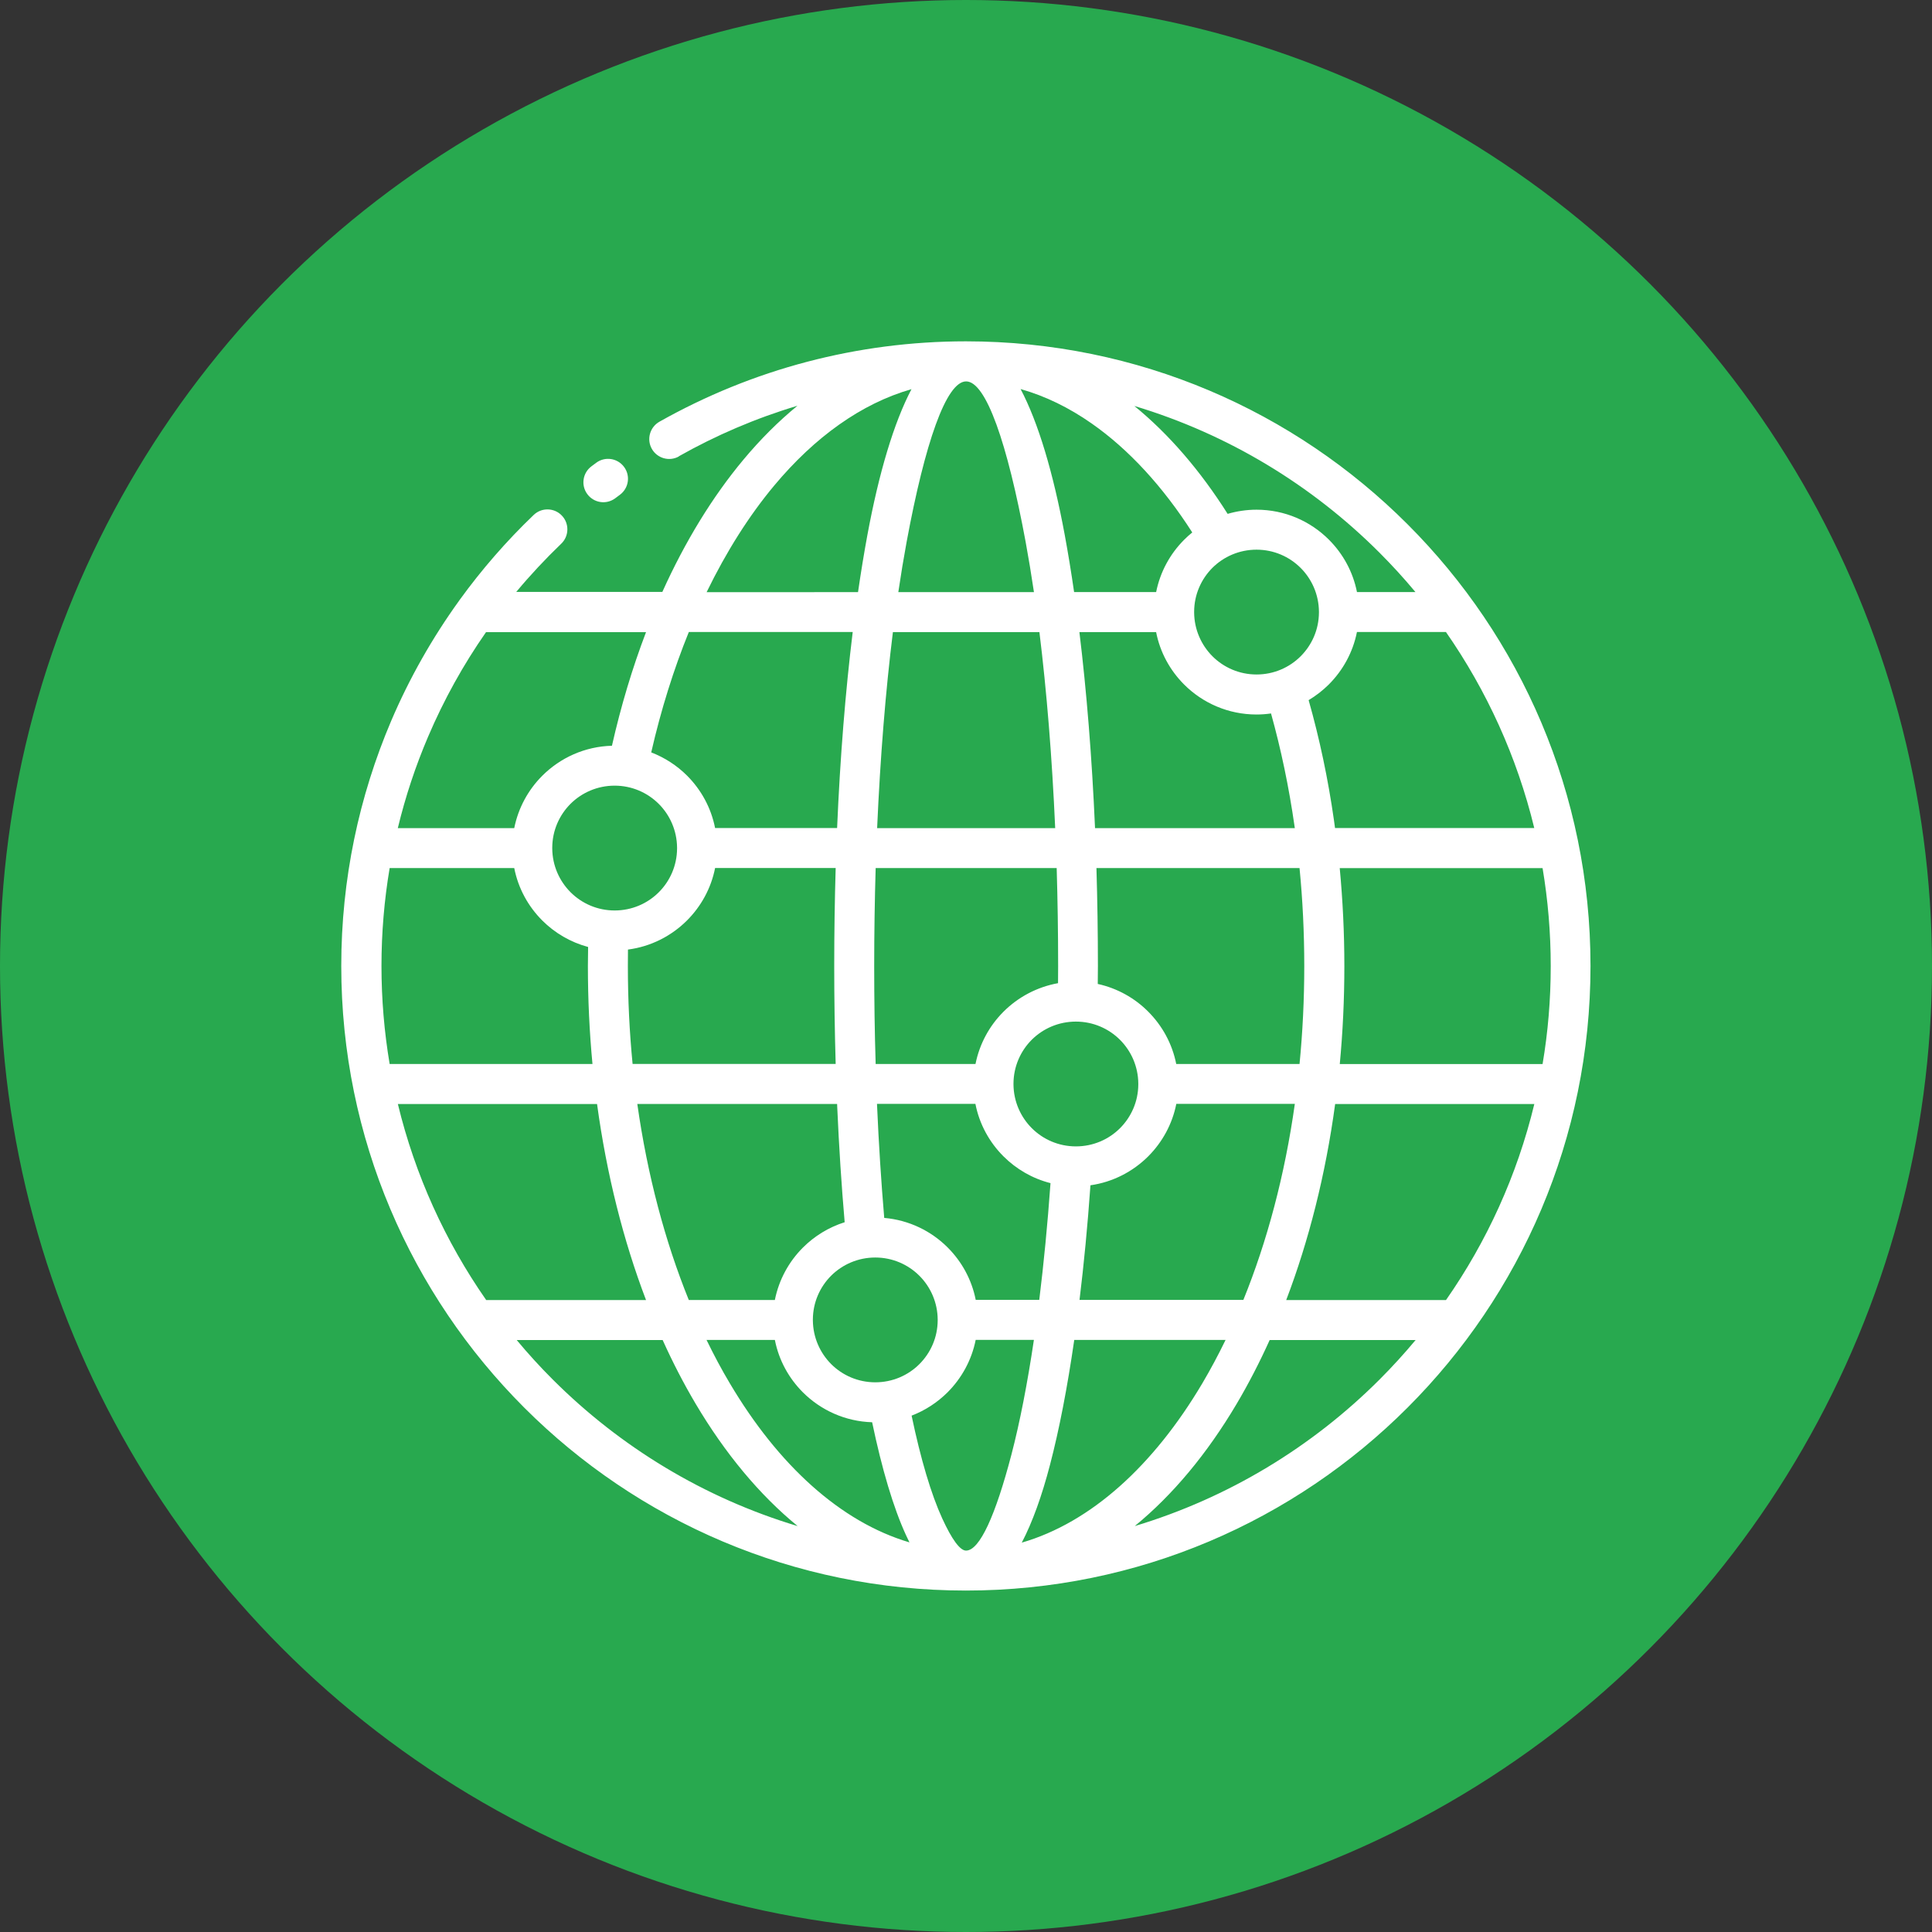
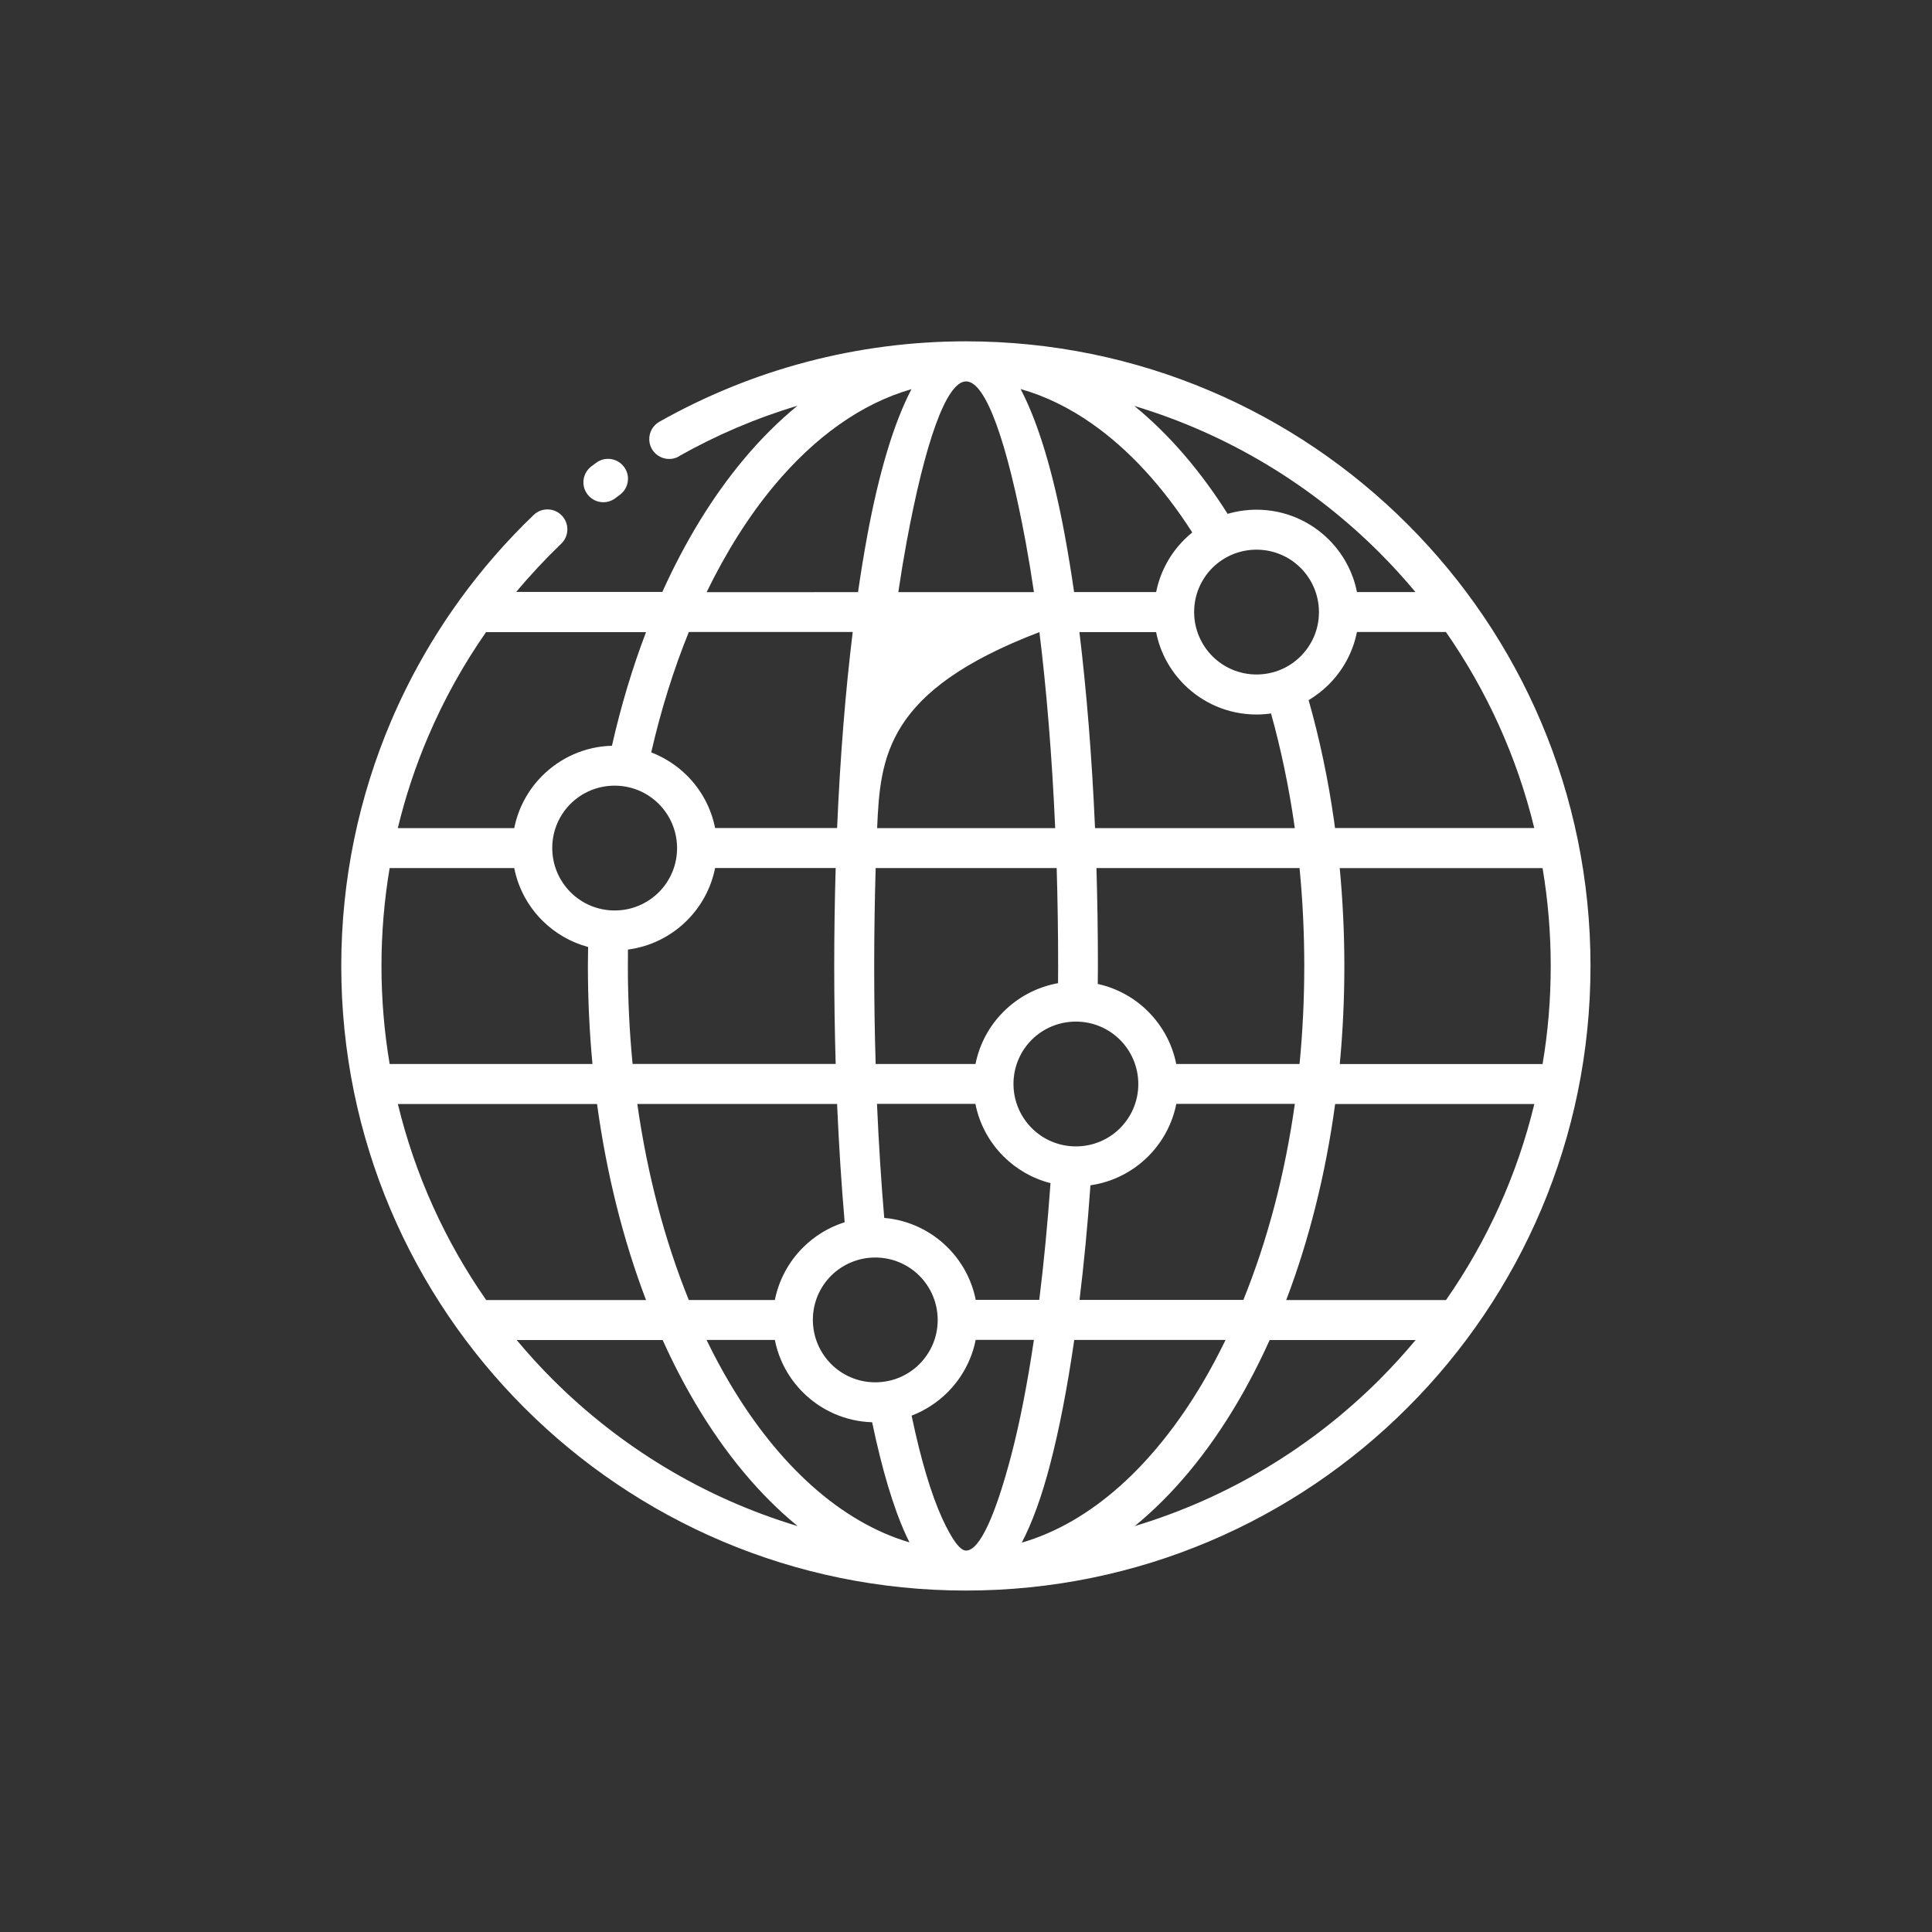
<svg xmlns="http://www.w3.org/2000/svg" width="116" height="116" viewBox="0 0 116 116" fill="none">
  <rect x="0" y="0" width="116" height="116" fill="#333333" stroke="none" />
-   <circle cx="58" cy="58" r="58" fill="#28A94F" />
-   <path d="M40.765 27.403C40.19 27.728 39.462 27.522 39.137 26.95C38.812 26.375 39.019 25.647 39.59 25.322C42.356 23.763 45.337 22.541 48.472 21.719C51.522 20.919 54.715 20.494 57.993 20.494C68.349 20.494 77.728 24.691 84.512 31.478C91.299 38.263 95.496 47.641 95.496 57.997C95.496 68.353 91.299 77.731 84.512 84.515C77.727 91.303 68.349 95.499 57.993 95.499H57.99C47.637 95.499 38.258 91.302 31.474 84.515C24.686 77.728 20.49 68.35 20.49 57.997C20.49 52.784 21.559 47.813 23.484 43.29C24.581 40.718 25.956 38.299 27.571 36.059L27.602 36.015C28.927 34.187 30.412 32.48 32.04 30.921C32.515 30.462 33.274 30.477 33.73 30.952C34.19 31.427 34.174 32.187 33.699 32.643C32.746 33.559 31.843 34.524 30.996 35.54H39.768C41.14 32.499 42.784 29.818 44.637 27.599C45.656 26.377 46.743 25.293 47.88 24.362C45.374 25.112 42.987 26.137 40.758 27.396L40.765 27.403ZM53.09 73.125C54.574 73.253 55.909 73.909 56.899 74.9C57.743 75.743 58.343 76.828 58.584 78.046H62.399C62.668 75.868 62.896 73.522 63.074 71.037C61.987 70.762 61.015 70.193 60.246 69.425C59.403 68.581 58.803 67.496 58.565 66.278H52.656L52.659 66.347C52.762 68.709 52.909 70.978 53.09 73.118L53.09 73.125ZM58.581 80.45C58.34 81.662 57.74 82.747 56.899 83.591L56.893 83.597C56.284 84.203 55.553 84.684 54.734 84.997C55.281 87.609 55.906 89.716 56.577 91.178C57.146 92.416 57.637 93.1 58.002 93.1C58.824 93.1 59.777 90.966 60.727 87.337C61.234 85.397 61.687 83.075 62.077 80.447H58.587L58.581 80.45ZM52.368 85.394C50.746 85.347 49.278 84.666 48.206 83.597C47.362 82.753 46.762 81.669 46.524 80.45H42.421C42.862 81.359 43.327 82.231 43.821 83.059C46.724 87.959 50.462 91.381 54.605 92.607C54.536 92.466 54.465 92.322 54.399 92.175C53.639 90.522 52.955 88.216 52.364 85.394L52.368 85.394ZM46.524 78.05C46.768 76.834 47.365 75.75 48.206 74.909C48.899 74.215 49.756 73.687 50.715 73.384C50.524 71.175 50.374 68.856 50.268 66.456L50.262 66.284H38.265C38.871 70.562 39.931 74.537 41.356 78.053H46.525L46.524 78.05ZM55.203 76.6C54.525 75.922 53.587 75.503 52.553 75.503C51.516 75.503 50.578 75.922 49.9 76.597C49.231 77.268 48.812 78.193 48.806 79.218V79.281C48.816 80.303 49.234 81.228 49.903 81.9C50.581 82.578 51.519 82.996 52.553 82.996C53.59 82.996 54.528 82.578 55.203 81.903C55.875 81.231 56.294 80.306 56.3 79.281V79.218C56.291 78.197 55.872 77.268 55.203 76.6ZM75.444 30.603C77.141 30.603 78.678 31.291 79.79 32.403C80.634 33.247 81.234 34.331 81.475 35.55H84.987C84.303 34.728 83.578 33.934 82.822 33.178C78.772 29.128 73.738 26.065 68.109 24.375C70.181 26.065 72.066 28.256 73.709 30.853C74.259 30.693 74.841 30.603 75.444 30.603L75.444 30.603ZM81.472 37.95C81.231 39.162 80.631 40.247 79.79 41.09L79.784 41.096C79.422 41.456 79.012 41.775 78.572 42.037C79.225 44.34 79.74 46.762 80.097 49.275L80.156 49.715H92.119C91.081 45.434 89.259 41.456 86.816 37.946H81.472L81.472 37.95ZM76.312 42.837C76.028 42.878 75.737 42.9 75.444 42.9C73.747 42.9 72.209 42.212 71.097 41.1C70.253 40.256 69.653 39.172 69.415 37.953H64.809C65.24 41.5 65.562 45.468 65.747 49.721H77.743L77.728 49.621C77.39 47.253 76.912 44.981 76.315 42.84L76.312 42.837ZM69.416 35.55C69.659 34.334 70.256 33.25 71.097 32.409C71.25 32.256 71.413 32.106 71.585 31.969C69.819 29.212 67.775 26.984 65.544 25.425C64.191 24.478 62.763 23.778 61.278 23.359C62.338 25.372 63.235 28.372 63.928 32.115C64.128 33.197 64.316 34.343 64.491 35.55L69.416 35.55ZM78.094 34.1C77.416 33.422 76.479 33.003 75.444 33.003C74.407 33.003 73.469 33.422 72.791 34.097C72.123 34.769 71.704 35.694 71.698 36.719V36.781C71.707 37.803 72.126 38.728 72.794 39.4C73.472 40.078 74.41 40.497 75.444 40.497C76.482 40.497 77.419 40.078 78.094 39.403C78.766 38.731 79.185 37.806 79.191 36.781V36.719C79.182 35.697 78.763 34.769 78.094 34.1ZM65.913 59.078C67.082 59.335 68.126 59.922 68.938 60.738C69.782 61.582 70.382 62.666 70.623 63.885H78.026C78.213 61.972 78.31 60.007 78.31 58.004C78.31 55.994 78.213 54.029 78.026 52.119H65.832C65.889 54.035 65.92 56 65.92 58.004L65.911 59.082L65.913 59.078ZM70.626 66.284C70.385 67.497 69.785 68.581 68.944 69.425L68.938 69.431C68.019 70.347 66.813 70.975 65.472 71.166C65.301 73.591 65.079 75.9 64.816 78.047H74.654C76.079 74.534 77.141 70.562 77.744 66.278H70.629L70.626 66.284ZM58.57 63.885C58.813 62.669 59.41 61.584 60.251 60.744C61.126 59.869 62.26 59.26 63.526 59.031L63.532 58.003C63.532 56 63.501 54.035 63.445 52.119H52.576C52.52 54.034 52.488 56 52.488 58.003C52.488 60.031 52.517 61.997 52.576 63.885H58.573H58.57ZM67.248 62.434C66.57 61.756 65.633 61.338 64.598 61.338C63.561 61.338 62.623 61.756 61.945 62.431C61.276 63.103 60.858 64.028 60.851 65.053V65.116C60.861 66.138 61.279 67.063 61.948 67.734C62.626 68.413 63.564 68.831 64.598 68.831C65.636 68.831 66.573 68.413 67.248 67.738C67.92 67.066 68.339 66.141 68.345 65.116V65.053C68.336 64.031 67.917 63.103 67.248 62.434ZM39.101 45.175C39.913 45.488 40.648 45.966 41.251 46.569C42.095 47.413 42.695 48.497 42.935 49.716H50.261C50.442 45.469 50.764 41.497 51.198 37.947H41.358C40.451 40.181 39.689 42.603 39.101 45.172L39.101 45.175ZM42.935 52.119C42.695 53.332 42.095 54.416 41.254 55.26L41.248 55.266C40.31 56.2 39.079 56.835 37.704 57.013L37.698 58C37.698 60.004 37.795 61.969 37.982 63.882H50.175C50.119 61.941 50.088 59.975 50.088 58C50.088 55.997 50.119 54.032 50.175 52.116H42.935L42.935 52.119ZM35.307 56.857C34.251 56.572 33.307 56.016 32.557 55.266C31.714 54.422 31.114 53.338 30.876 52.119H23.395C23.073 54.032 22.904 55.997 22.904 58C22.904 60.004 23.073 61.969 23.395 63.885H35.573C35.392 61.966 35.298 60.004 35.298 58.004C35.298 57.644 35.305 57.263 35.311 56.857L35.307 56.857ZM30.876 49.719C31.12 48.504 31.717 47.419 32.557 46.579C33.639 45.497 35.114 44.819 36.742 44.776C37.285 42.376 37.973 40.091 38.789 37.954H29.182C27.816 39.913 26.648 42.016 25.701 44.238C24.951 45.994 24.341 47.829 23.885 49.722H30.876L30.876 49.719ZM39.555 48.269C38.877 47.591 37.939 47.172 36.905 47.172C35.867 47.172 34.93 47.591 34.252 48.266C33.583 48.938 33.164 49.863 33.158 50.888V50.95C33.167 51.972 33.586 52.897 34.255 53.569C34.933 54.247 35.87 54.666 36.905 54.666C37.942 54.666 38.88 54.247 39.555 53.572C40.227 52.901 40.645 51.975 40.652 50.95V50.888C40.642 49.866 40.224 48.938 39.555 48.269ZM64.499 80.453C64.086 83.313 63.596 85.838 63.046 87.941C62.555 89.825 61.986 91.403 61.349 92.622C65.514 91.412 69.271 87.981 72.186 83.063C72.677 82.231 73.145 81.359 73.586 80.45H64.495L64.499 80.453ZM51.517 35.553C51.692 34.347 51.88 33.2 52.08 32.119C52.774 28.378 53.67 25.378 54.727 23.366C51.714 24.226 48.914 26.247 46.489 29.148C44.974 30.963 43.608 33.123 42.427 35.554L51.517 35.553ZM63.355 49.722C63.167 45.453 62.842 41.481 62.408 37.953H53.611C53.174 41.478 52.852 45.45 52.664 49.722H63.355ZM62.08 35.553C61.923 34.5 61.758 33.5 61.583 32.547C60.48 26.588 59.199 22.9 58.008 22.9C56.814 22.9 55.536 26.587 54.433 32.547C54.258 33.497 54.092 34.497 53.936 35.553H62.083H62.08ZM35.848 66.288H23.889C24.924 70.569 26.745 74.547 29.192 78.057H38.789C37.433 74.5 36.426 70.531 35.848 66.288H35.848ZM39.786 80.457H31.023C31.708 81.278 32.429 82.072 33.189 82.829C37.236 86.875 42.267 89.941 47.892 91.629C45.602 89.757 43.533 87.263 41.767 84.284C41.058 83.088 40.395 81.806 39.786 80.456V80.457ZM68.126 91.629C73.751 89.938 78.782 86.876 82.83 82.829C83.586 82.072 84.308 81.282 84.996 80.457H76.233C75.623 81.807 74.961 83.088 74.251 84.288C72.489 87.266 70.417 89.76 68.13 91.629L68.126 91.629ZM77.227 78.057H86.82C89.267 74.55 91.089 70.572 92.123 66.288H80.164C79.589 70.529 78.582 74.497 77.226 78.057H77.227ZM80.439 63.888H92.618C92.943 61.975 93.108 60.01 93.108 58.004C93.108 56 92.94 54.035 92.618 52.122H80.439C80.62 54.041 80.717 56.007 80.717 58.007C80.717 60.01 80.623 61.975 80.442 63.888H80.439ZM36.936 29.919C36.404 30.313 35.658 30.201 35.264 29.669C34.87 29.138 34.983 28.391 35.514 27.997L35.798 27.785C36.33 27.391 37.076 27.504 37.47 28.035C37.864 28.566 37.751 29.313 37.22 29.707L36.936 29.919Z" fill="white" />
+   <path d="M40.765 27.403C40.19 27.728 39.462 27.522 39.137 26.95C38.812 26.375 39.019 25.647 39.59 25.322C42.356 23.763 45.337 22.541 48.472 21.719C51.522 20.919 54.715 20.494 57.993 20.494C68.349 20.494 77.728 24.691 84.512 31.478C91.299 38.263 95.496 47.641 95.496 57.997C95.496 68.353 91.299 77.731 84.512 84.515C77.727 91.303 68.349 95.499 57.993 95.499H57.99C47.637 95.499 38.258 91.302 31.474 84.515C24.686 77.728 20.49 68.35 20.49 57.997C20.49 52.784 21.559 47.813 23.484 43.29C24.581 40.718 25.956 38.299 27.571 36.059L27.602 36.015C28.927 34.187 30.412 32.48 32.04 30.921C32.515 30.462 33.274 30.477 33.73 30.952C34.19 31.427 34.174 32.187 33.699 32.643C32.746 33.559 31.843 34.524 30.996 35.54H39.768C41.14 32.499 42.784 29.818 44.637 27.599C45.656 26.377 46.743 25.293 47.88 24.362C45.374 25.112 42.987 26.137 40.758 27.396L40.765 27.403ZM53.09 73.125C54.574 73.253 55.909 73.909 56.899 74.9C57.743 75.743 58.343 76.828 58.584 78.046H62.399C62.668 75.868 62.896 73.522 63.074 71.037C61.987 70.762 61.015 70.193 60.246 69.425C59.403 68.581 58.803 67.496 58.565 66.278H52.656L52.659 66.347C52.762 68.709 52.909 70.978 53.09 73.118L53.09 73.125ZM58.581 80.45C58.34 81.662 57.74 82.747 56.899 83.591L56.893 83.597C56.284 84.203 55.553 84.684 54.734 84.997C55.281 87.609 55.906 89.716 56.577 91.178C57.146 92.416 57.637 93.1 58.002 93.1C58.824 93.1 59.777 90.966 60.727 87.337C61.234 85.397 61.687 83.075 62.077 80.447H58.587L58.581 80.45ZM52.368 85.394C50.746 85.347 49.278 84.666 48.206 83.597C47.362 82.753 46.762 81.669 46.524 80.45H42.421C42.862 81.359 43.327 82.231 43.821 83.059C46.724 87.959 50.462 91.381 54.605 92.607C54.536 92.466 54.465 92.322 54.399 92.175C53.639 90.522 52.955 88.216 52.364 85.394L52.368 85.394ZM46.524 78.05C46.768 76.834 47.365 75.75 48.206 74.909C48.899 74.215 49.756 73.687 50.715 73.384C50.524 71.175 50.374 68.856 50.268 66.456L50.262 66.284H38.265C38.871 70.562 39.931 74.537 41.356 78.053H46.525L46.524 78.05ZM55.203 76.6C54.525 75.922 53.587 75.503 52.553 75.503C51.516 75.503 50.578 75.922 49.9 76.597C49.231 77.268 48.812 78.193 48.806 79.218V79.281C48.816 80.303 49.234 81.228 49.903 81.9C50.581 82.578 51.519 82.996 52.553 82.996C53.59 82.996 54.528 82.578 55.203 81.903C55.875 81.231 56.294 80.306 56.3 79.281V79.218C56.291 78.197 55.872 77.268 55.203 76.6ZM75.444 30.603C77.141 30.603 78.678 31.291 79.79 32.403C80.634 33.247 81.234 34.331 81.475 35.55H84.987C84.303 34.728 83.578 33.934 82.822 33.178C78.772 29.128 73.738 26.065 68.109 24.375C70.181 26.065 72.066 28.256 73.709 30.853C74.259 30.693 74.841 30.603 75.444 30.603L75.444 30.603ZM81.472 37.95C81.231 39.162 80.631 40.247 79.79 41.09L79.784 41.096C79.422 41.456 79.012 41.775 78.572 42.037C79.225 44.34 79.74 46.762 80.097 49.275L80.156 49.715H92.119C91.081 45.434 89.259 41.456 86.816 37.946H81.472L81.472 37.95ZM76.312 42.837C76.028 42.878 75.737 42.9 75.444 42.9C73.747 42.9 72.209 42.212 71.097 41.1C70.253 40.256 69.653 39.172 69.415 37.953H64.809C65.24 41.5 65.562 45.468 65.747 49.721H77.743L77.728 49.621C77.39 47.253 76.912 44.981 76.315 42.84L76.312 42.837ZM69.416 35.55C69.659 34.334 70.256 33.25 71.097 32.409C71.25 32.256 71.413 32.106 71.585 31.969C69.819 29.212 67.775 26.984 65.544 25.425C64.191 24.478 62.763 23.778 61.278 23.359C62.338 25.372 63.235 28.372 63.928 32.115C64.128 33.197 64.316 34.343 64.491 35.55L69.416 35.55ZM78.094 34.1C77.416 33.422 76.479 33.003 75.444 33.003C74.407 33.003 73.469 33.422 72.791 34.097C72.123 34.769 71.704 35.694 71.698 36.719V36.781C71.707 37.803 72.126 38.728 72.794 39.4C73.472 40.078 74.41 40.497 75.444 40.497C76.482 40.497 77.419 40.078 78.094 39.403C78.766 38.731 79.185 37.806 79.191 36.781V36.719C79.182 35.697 78.763 34.769 78.094 34.1ZM65.913 59.078C67.082 59.335 68.126 59.922 68.938 60.738C69.782 61.582 70.382 62.666 70.623 63.885H78.026C78.213 61.972 78.31 60.007 78.31 58.004C78.31 55.994 78.213 54.029 78.026 52.119H65.832C65.889 54.035 65.92 56 65.92 58.004L65.911 59.082L65.913 59.078ZM70.626 66.284C70.385 67.497 69.785 68.581 68.944 69.425L68.938 69.431C68.019 70.347 66.813 70.975 65.472 71.166C65.301 73.591 65.079 75.9 64.816 78.047H74.654C76.079 74.534 77.141 70.562 77.744 66.278H70.629L70.626 66.284ZM58.57 63.885C58.813 62.669 59.41 61.584 60.251 60.744C61.126 59.869 62.26 59.26 63.526 59.031L63.532 58.003C63.532 56 63.501 54.035 63.445 52.119H52.576C52.52 54.034 52.488 56 52.488 58.003C52.488 60.031 52.517 61.997 52.576 63.885H58.573H58.57ZM67.248 62.434C66.57 61.756 65.633 61.338 64.598 61.338C63.561 61.338 62.623 61.756 61.945 62.431C61.276 63.103 60.858 64.028 60.851 65.053V65.116C60.861 66.138 61.279 67.063 61.948 67.734C62.626 68.413 63.564 68.831 64.598 68.831C65.636 68.831 66.573 68.413 67.248 67.738C67.92 67.066 68.339 66.141 68.345 65.116V65.053C68.336 64.031 67.917 63.103 67.248 62.434ZM39.101 45.175C39.913 45.488 40.648 45.966 41.251 46.569C42.095 47.413 42.695 48.497 42.935 49.716H50.261C50.442 45.469 50.764 41.497 51.198 37.947H41.358C40.451 40.181 39.689 42.603 39.101 45.172L39.101 45.175ZM42.935 52.119C42.695 53.332 42.095 54.416 41.254 55.26L41.248 55.266C40.31 56.2 39.079 56.835 37.704 57.013L37.698 58C37.698 60.004 37.795 61.969 37.982 63.882H50.175C50.119 61.941 50.088 59.975 50.088 58C50.088 55.997 50.119 54.032 50.175 52.116H42.935L42.935 52.119ZM35.307 56.857C34.251 56.572 33.307 56.016 32.557 55.266C31.714 54.422 31.114 53.338 30.876 52.119H23.395C23.073 54.032 22.904 55.997 22.904 58C22.904 60.004 23.073 61.969 23.395 63.885H35.573C35.392 61.966 35.298 60.004 35.298 58.004C35.298 57.644 35.305 57.263 35.311 56.857L35.307 56.857ZM30.876 49.719C31.12 48.504 31.717 47.419 32.557 46.579C33.639 45.497 35.114 44.819 36.742 44.776C37.285 42.376 37.973 40.091 38.789 37.954H29.182C27.816 39.913 26.648 42.016 25.701 44.238C24.951 45.994 24.341 47.829 23.885 49.722H30.876L30.876 49.719ZM39.555 48.269C38.877 47.591 37.939 47.172 36.905 47.172C35.867 47.172 34.93 47.591 34.252 48.266C33.583 48.938 33.164 49.863 33.158 50.888V50.95C33.167 51.972 33.586 52.897 34.255 53.569C34.933 54.247 35.87 54.666 36.905 54.666C37.942 54.666 38.88 54.247 39.555 53.572C40.227 52.901 40.645 51.975 40.652 50.95V50.888C40.642 49.866 40.224 48.938 39.555 48.269ZM64.499 80.453C64.086 83.313 63.596 85.838 63.046 87.941C62.555 89.825 61.986 91.403 61.349 92.622C65.514 91.412 69.271 87.981 72.186 83.063C72.677 82.231 73.145 81.359 73.586 80.45H64.495L64.499 80.453ZM51.517 35.553C51.692 34.347 51.88 33.2 52.08 32.119C52.774 28.378 53.67 25.378 54.727 23.366C51.714 24.226 48.914 26.247 46.489 29.148C44.974 30.963 43.608 33.123 42.427 35.554L51.517 35.553ZM63.355 49.722C63.167 45.453 62.842 41.481 62.408 37.953C53.174 41.478 52.852 45.45 52.664 49.722H63.355ZM62.08 35.553C61.923 34.5 61.758 33.5 61.583 32.547C60.48 26.588 59.199 22.9 58.008 22.9C56.814 22.9 55.536 26.587 54.433 32.547C54.258 33.497 54.092 34.497 53.936 35.553H62.083H62.08ZM35.848 66.288H23.889C24.924 70.569 26.745 74.547 29.192 78.057H38.789C37.433 74.5 36.426 70.531 35.848 66.288H35.848ZM39.786 80.457H31.023C31.708 81.278 32.429 82.072 33.189 82.829C37.236 86.875 42.267 89.941 47.892 91.629C45.602 89.757 43.533 87.263 41.767 84.284C41.058 83.088 40.395 81.806 39.786 80.456V80.457ZM68.126 91.629C73.751 89.938 78.782 86.876 82.83 82.829C83.586 82.072 84.308 81.282 84.996 80.457H76.233C75.623 81.807 74.961 83.088 74.251 84.288C72.489 87.266 70.417 89.76 68.13 91.629L68.126 91.629ZM77.227 78.057H86.82C89.267 74.55 91.089 70.572 92.123 66.288H80.164C79.589 70.529 78.582 74.497 77.226 78.057H77.227ZM80.439 63.888H92.618C92.943 61.975 93.108 60.01 93.108 58.004C93.108 56 92.94 54.035 92.618 52.122H80.439C80.62 54.041 80.717 56.007 80.717 58.007C80.717 60.01 80.623 61.975 80.442 63.888H80.439ZM36.936 29.919C36.404 30.313 35.658 30.201 35.264 29.669C34.87 29.138 34.983 28.391 35.514 27.997L35.798 27.785C36.33 27.391 37.076 27.504 37.47 28.035C37.864 28.566 37.751 29.313 37.22 29.707L36.936 29.919Z" fill="white" />
</svg>